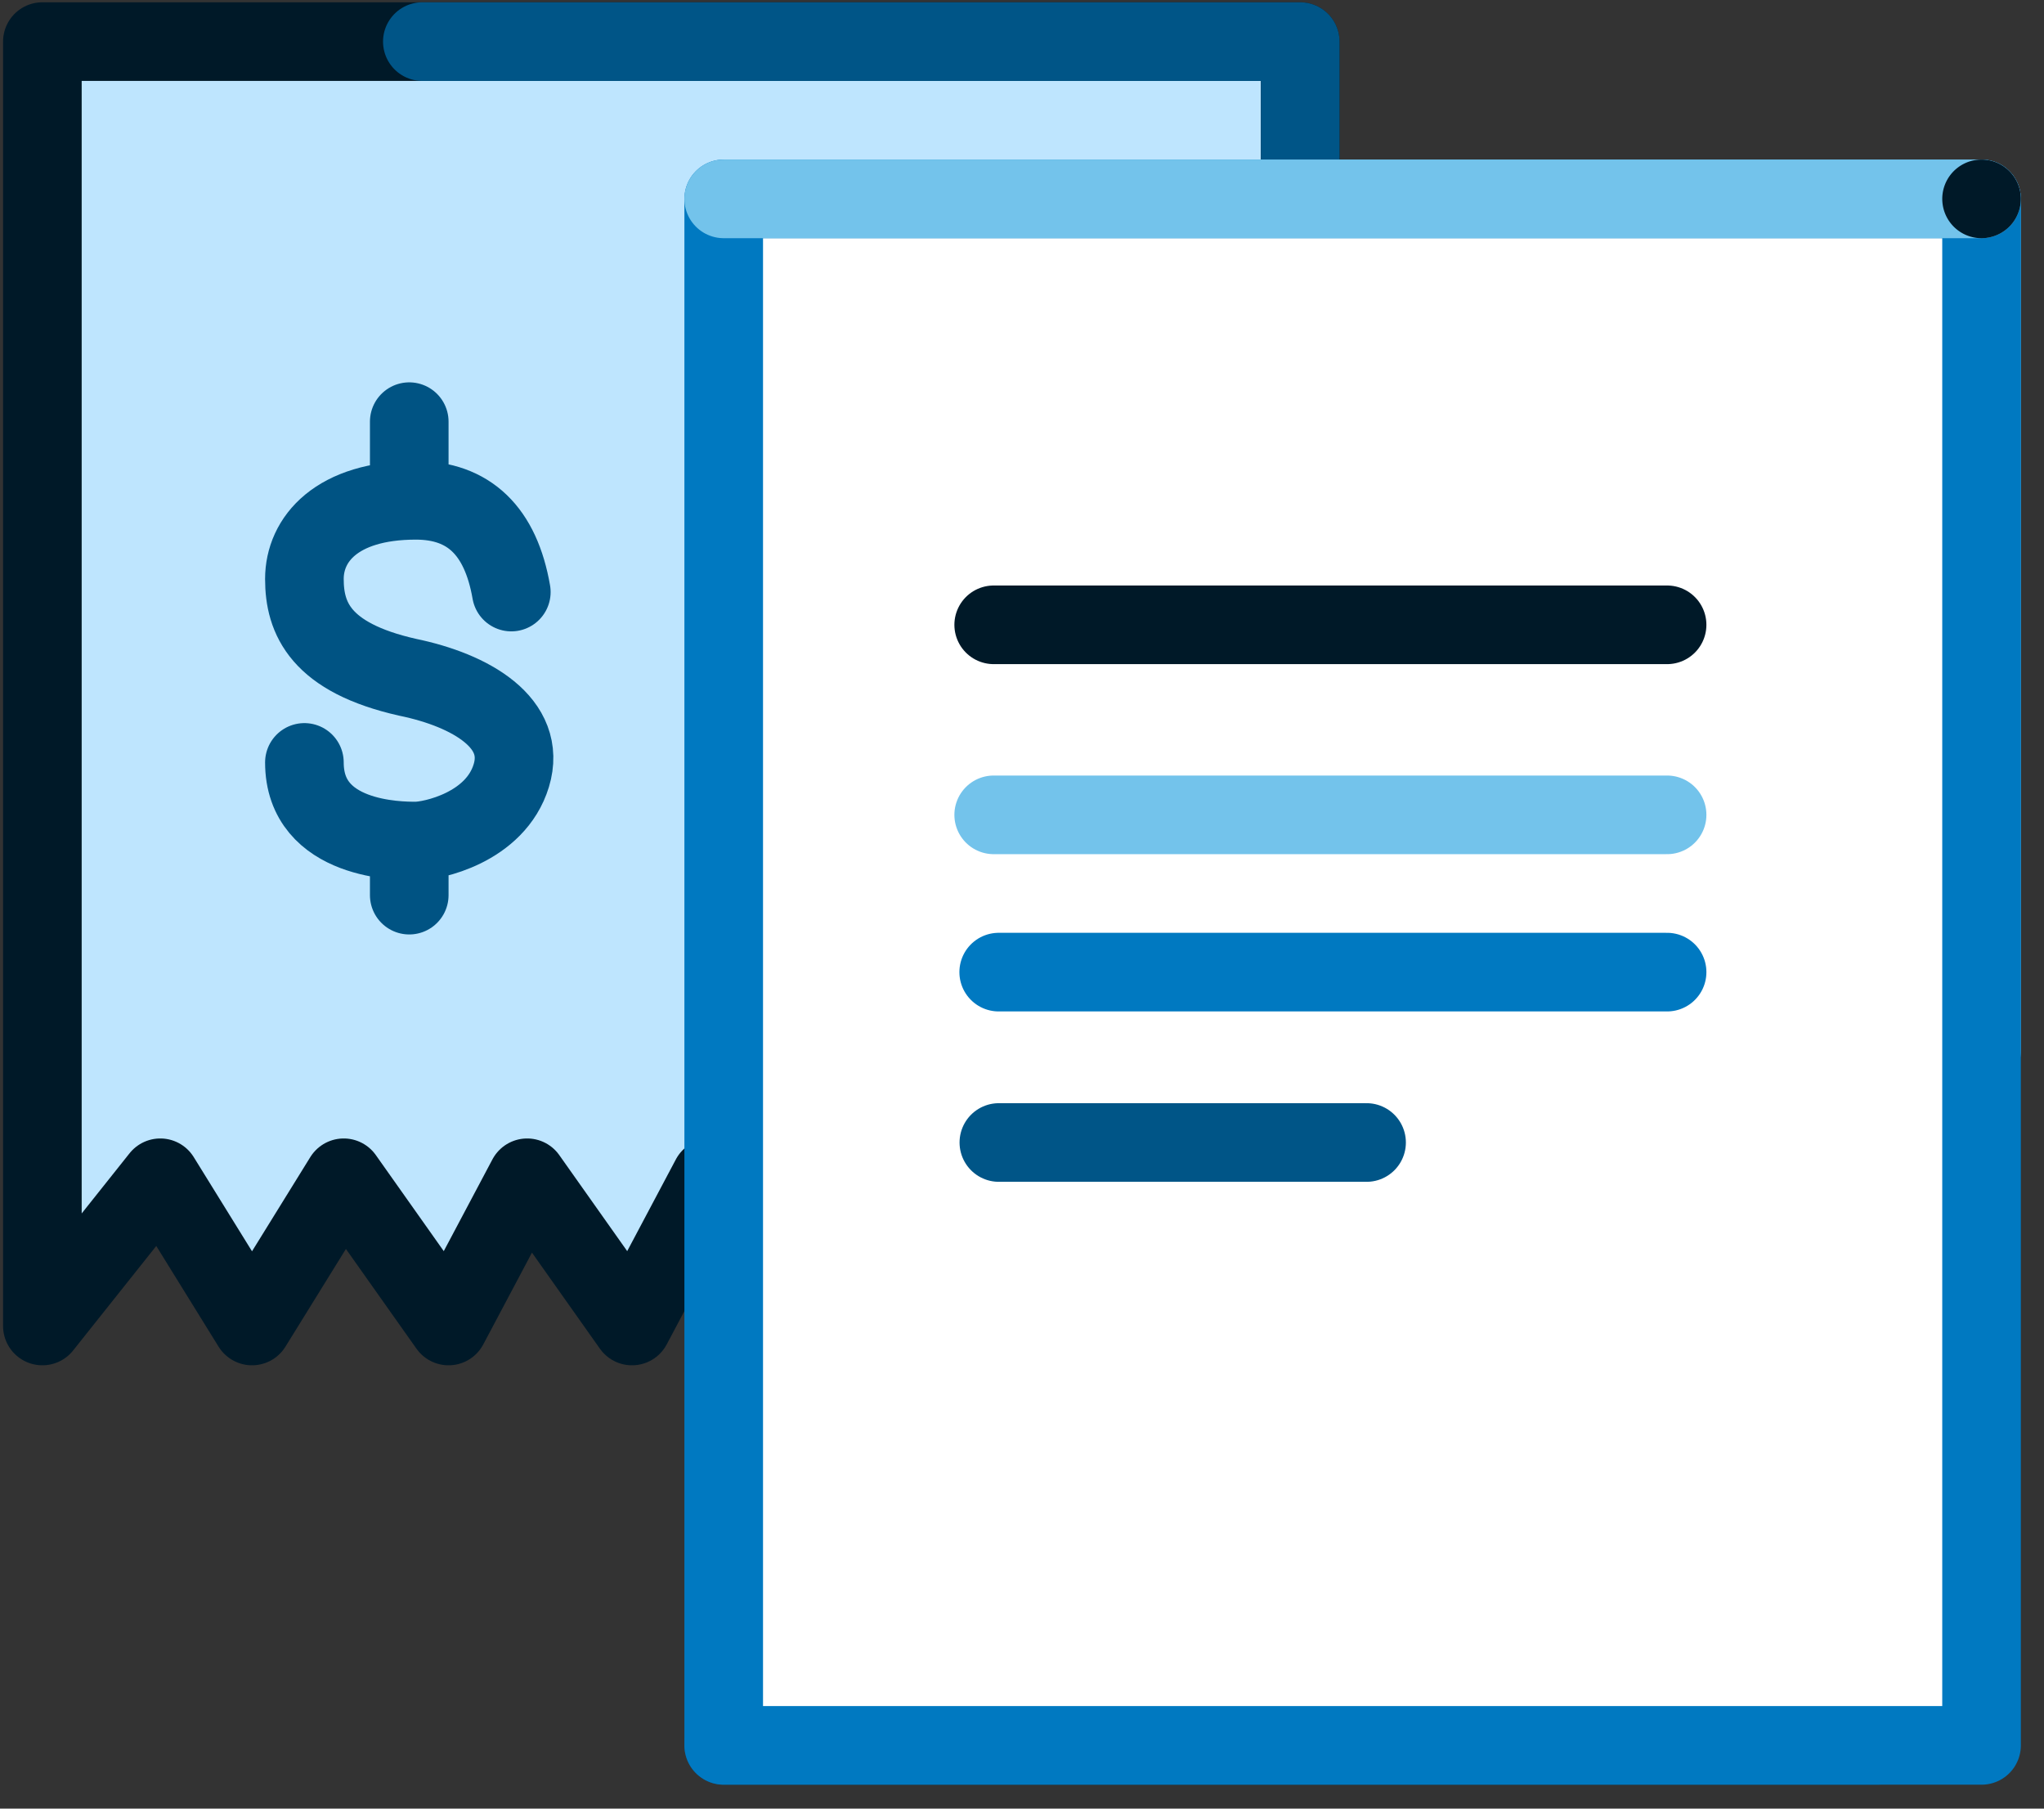
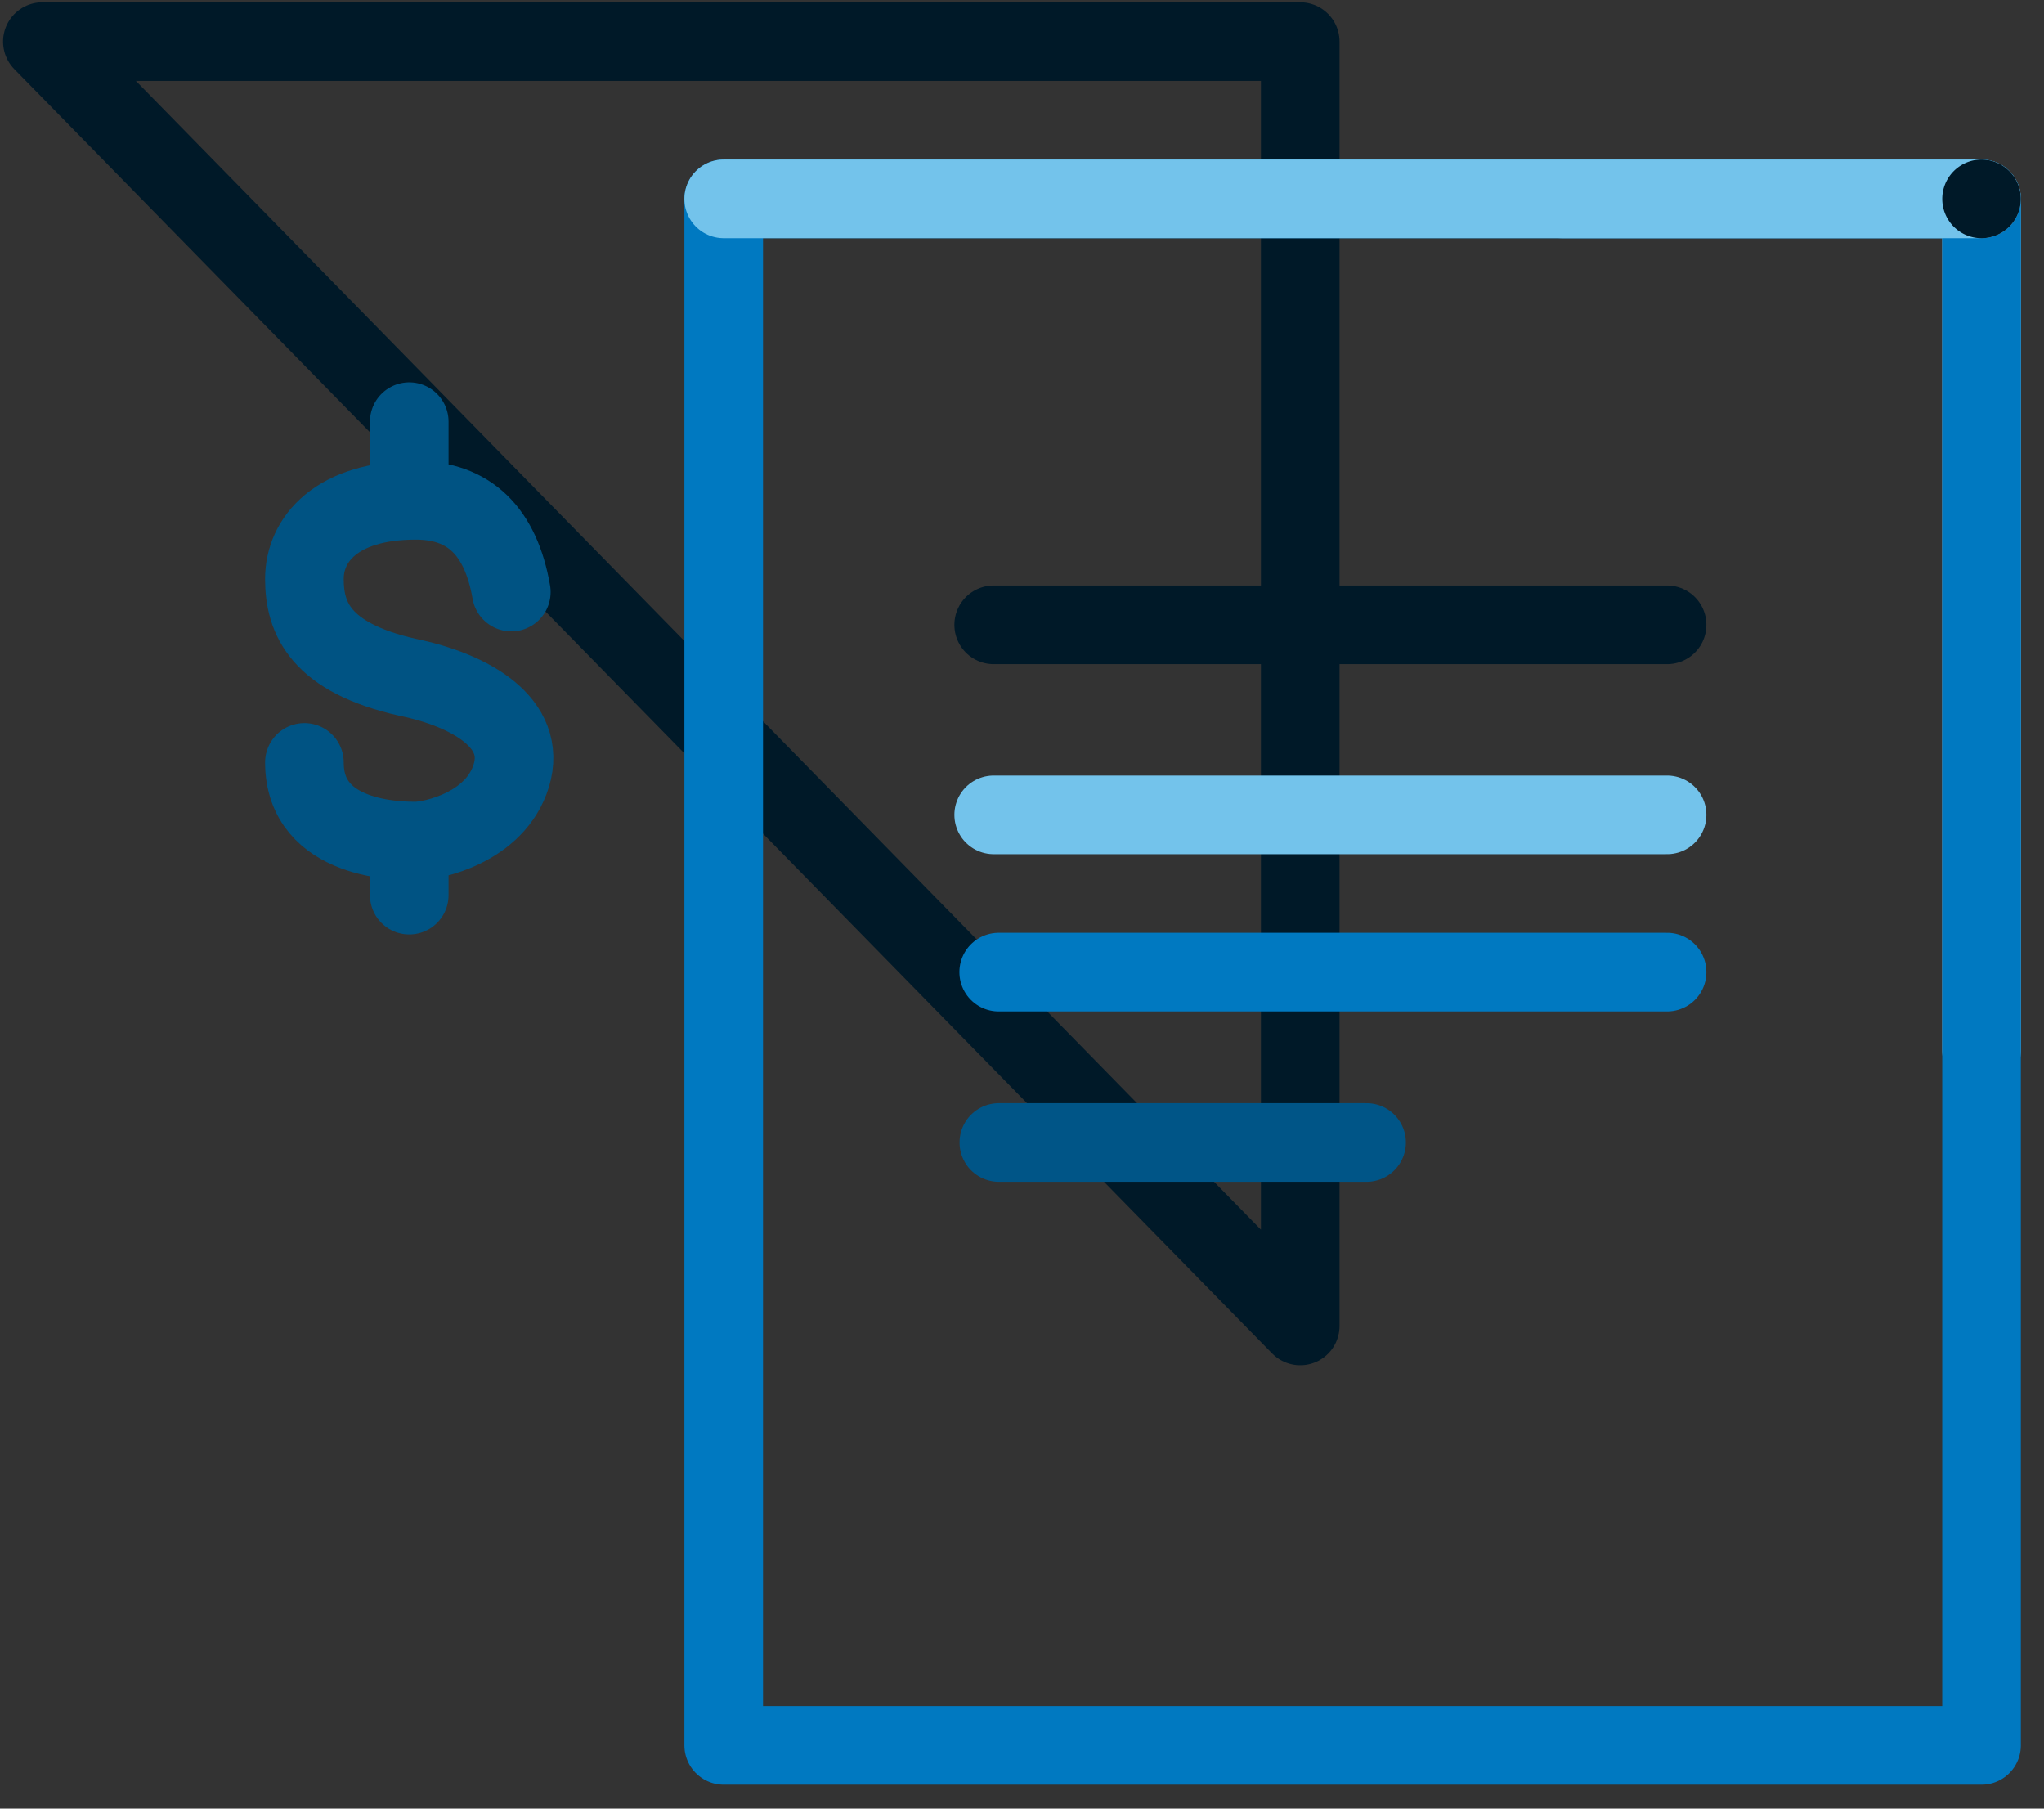
<svg xmlns="http://www.w3.org/2000/svg" viewBox="0 0 78 69">
  <rect x="0" y="0" width="78" height="69" fill="#333333" stroke="none" />
  <g fill="none" fill-rule="evenodd">
-     <path fill="#BEE5FE" d="M1.617 1.587h48v49l-22.5-5.654-3 5.654-4-5.654-3 5.654-4-5.654-3.5 5.654-3.5-5.654-4.5 5.654z" />
-     <path stroke="#001928" stroke-width="3" stroke-linecap="round" stroke-linejoin="round" d="M1.617 1.587h48v49l-22.5-5.654-3 5.654-4-5.654-3 5.654-4-5.654-3.5 5.654-3.5-5.654-4.5 5.654z" />
+     <path stroke="#001928" stroke-width="3" stroke-linecap="round" stroke-linejoin="round" d="M1.617 1.587h48v49z" />
    <path d="M19.512 22.587c-.405-2.333-1.62-3.5-3.644-3.5-3.037 0-4.252 1.5-4.252 3s.608 3 3.933 3.75c2.43.5 4.57 1.75 3.963 3.75-.607 2-3.037 2.5-3.644 2.5-.607 0-4.252 0-4.252-3m4.001 5.063v-2.063m0-13v-3" stroke="#005383" stroke-width="3" stroke-linecap="round" stroke-linejoin="round" />
    <path stroke="#73C3EB" stroke-width="3" stroke-linecap="round" stroke-linejoin="round" d="M59.617 7.587h16v32.5" />
-     <path stroke="#005587" stroke-width="3" stroke-linecap="round" stroke-linejoin="round" d="M16.117 1.587h33.5v6.5m-22 58.5h44" />
-     <path d="M-9 71.087h96V-3H-9z" />
-     <path fill="#FFF" d="M27.617 66.587h48v-59h-48z" />
    <path stroke="#0079C1" stroke-width="3" stroke-linecap="round" stroke-linejoin="round" d="M27.617 66.587h48v-59h-48zm48-59v59" />
    <path stroke="#73C3EB" stroke-width="3" stroke-linecap="round" stroke-linejoin="round" d="M27.617 7.587h48m-37.697 23.5h25.697" />
    <path stroke="#001928" stroke-width="3" stroke-linecap="round" stroke-linejoin="round" d="M37.92 23.837h25.697" />
    <path stroke="#0079C1" stroke-width="3" stroke-linecap="round" stroke-linejoin="round" d="M38.111 37.087h25.506" />
    <path stroke="#005587" stroke-width="3" stroke-linecap="round" stroke-linejoin="round" d="M38.117 43.587h14.032" />
    <path d="M75.823 9.073a1.498 1.498 0 0 1-1.691-1.28 1.499 1.499 0 1 1 2.97-.411 1.499 1.499 0 0 1-1.28 1.69" fill="#001928" />
  </g>
</svg>